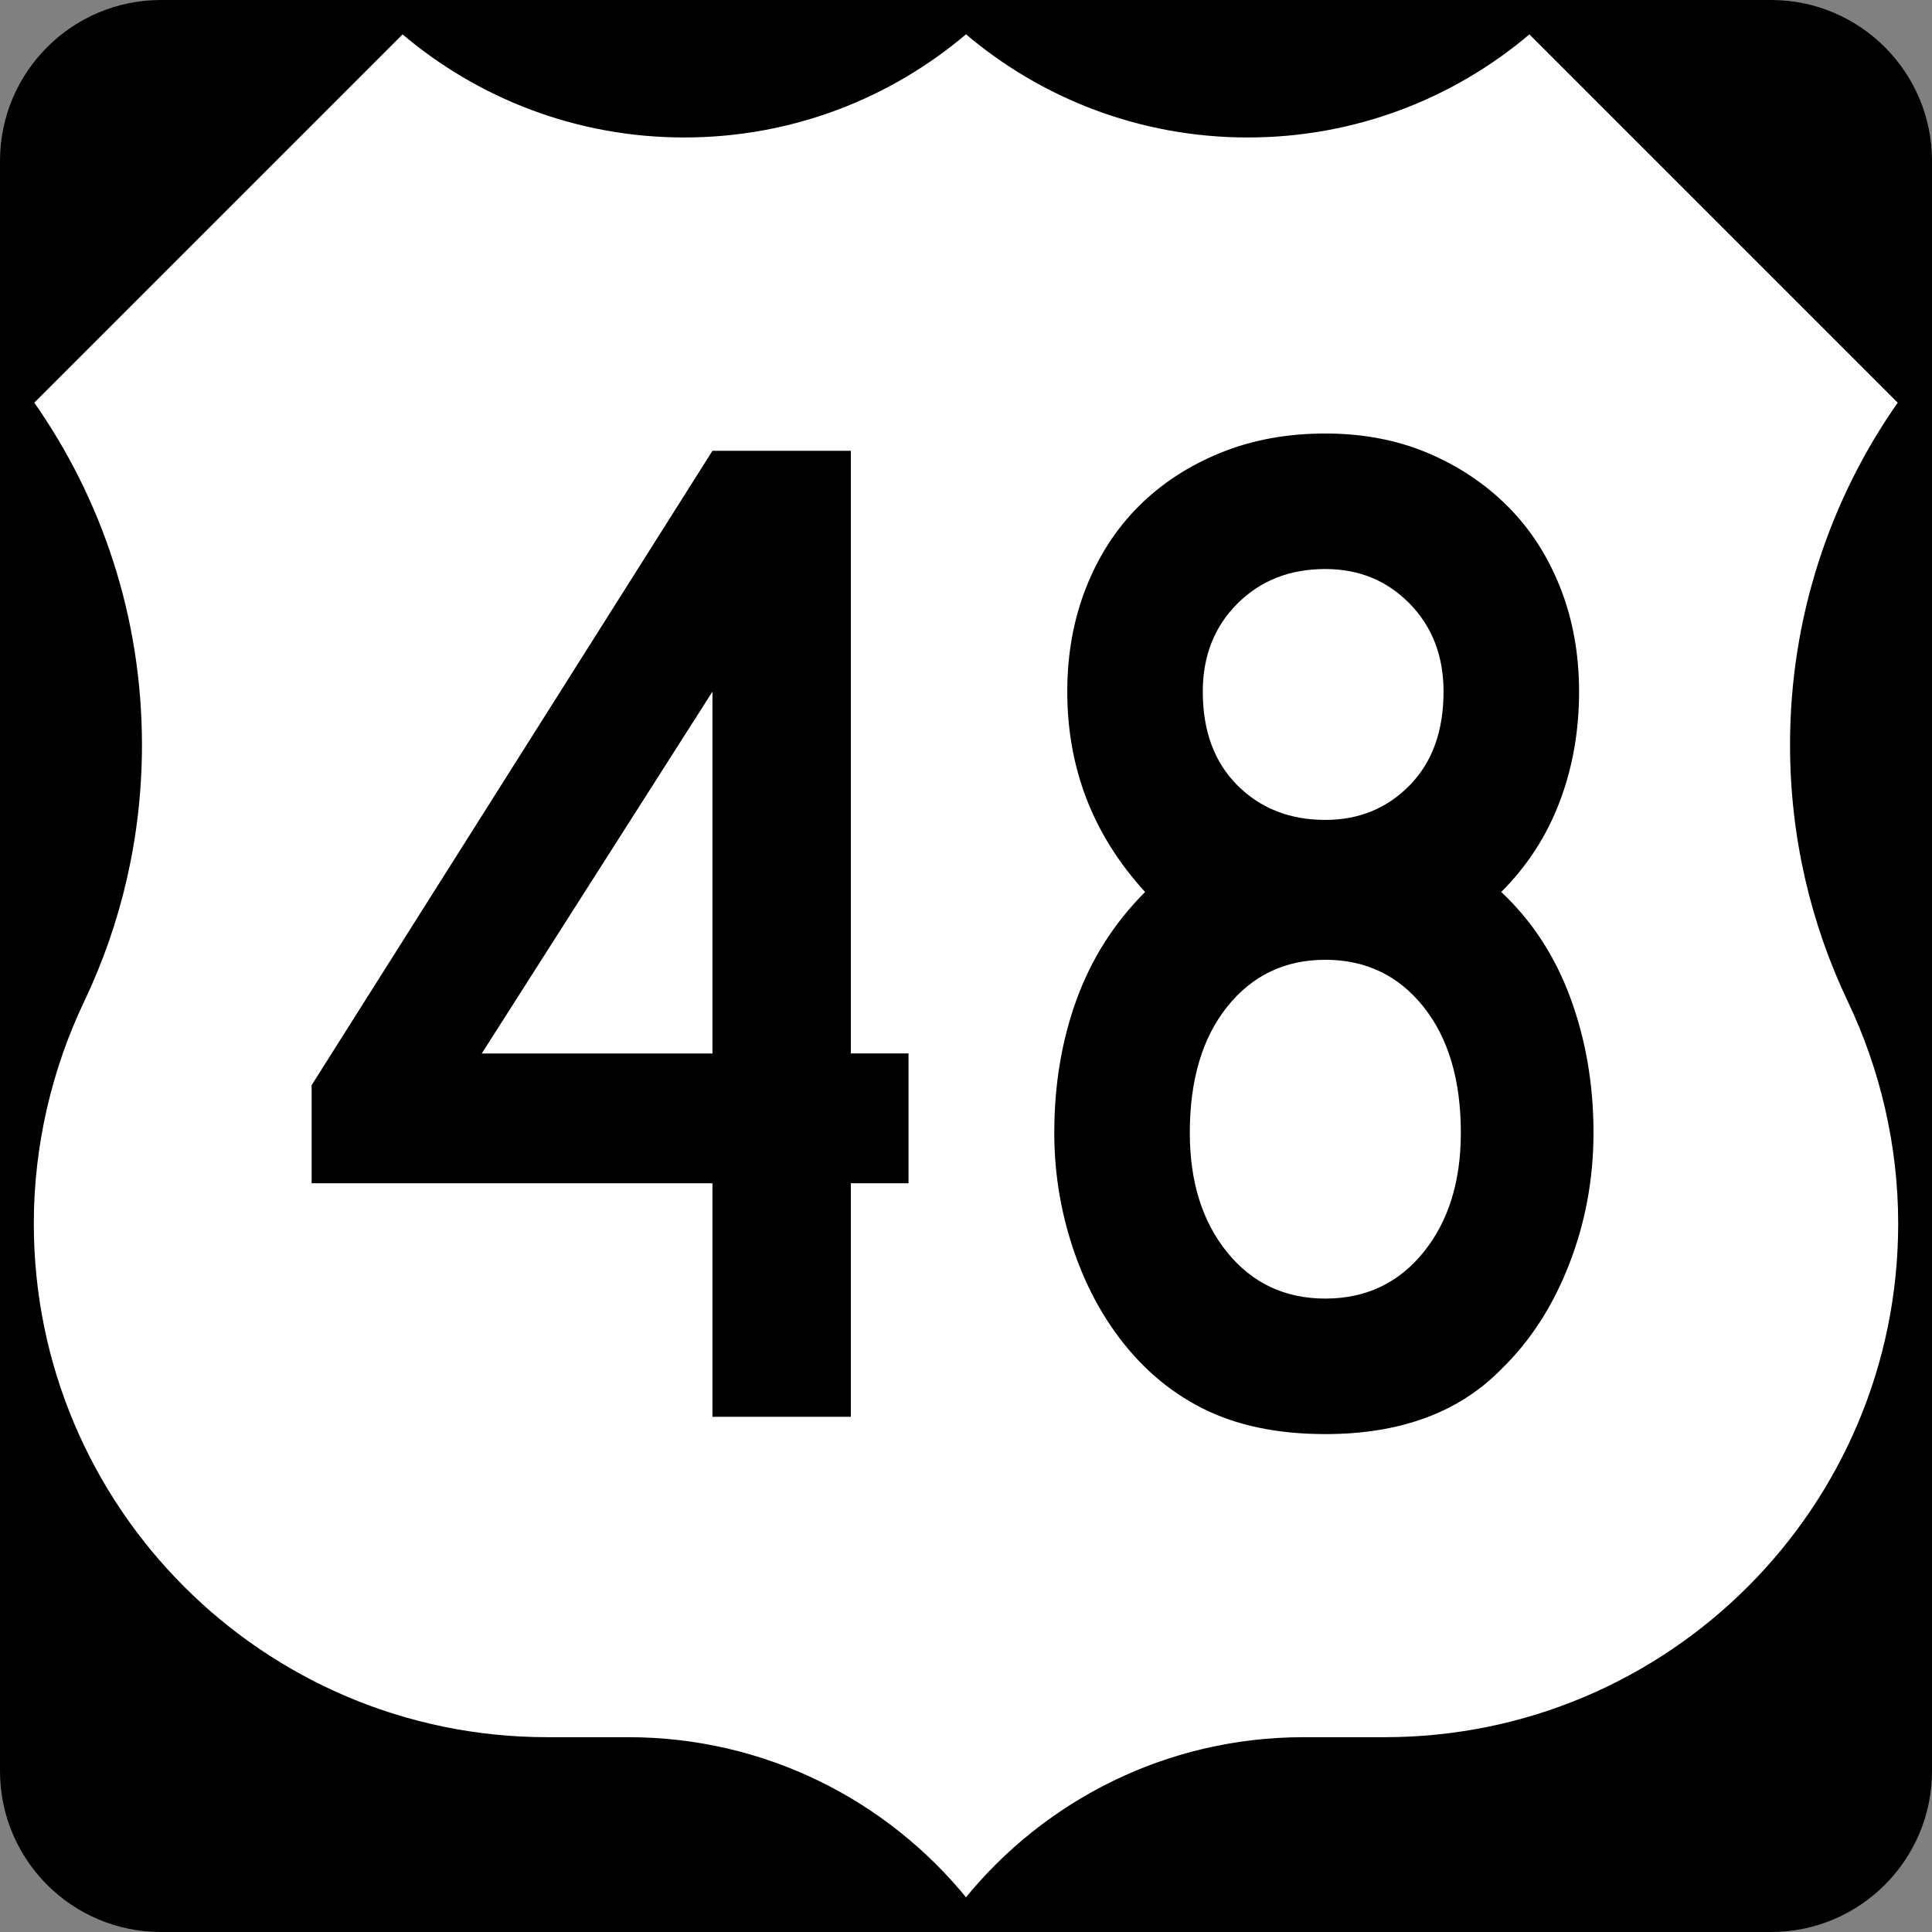
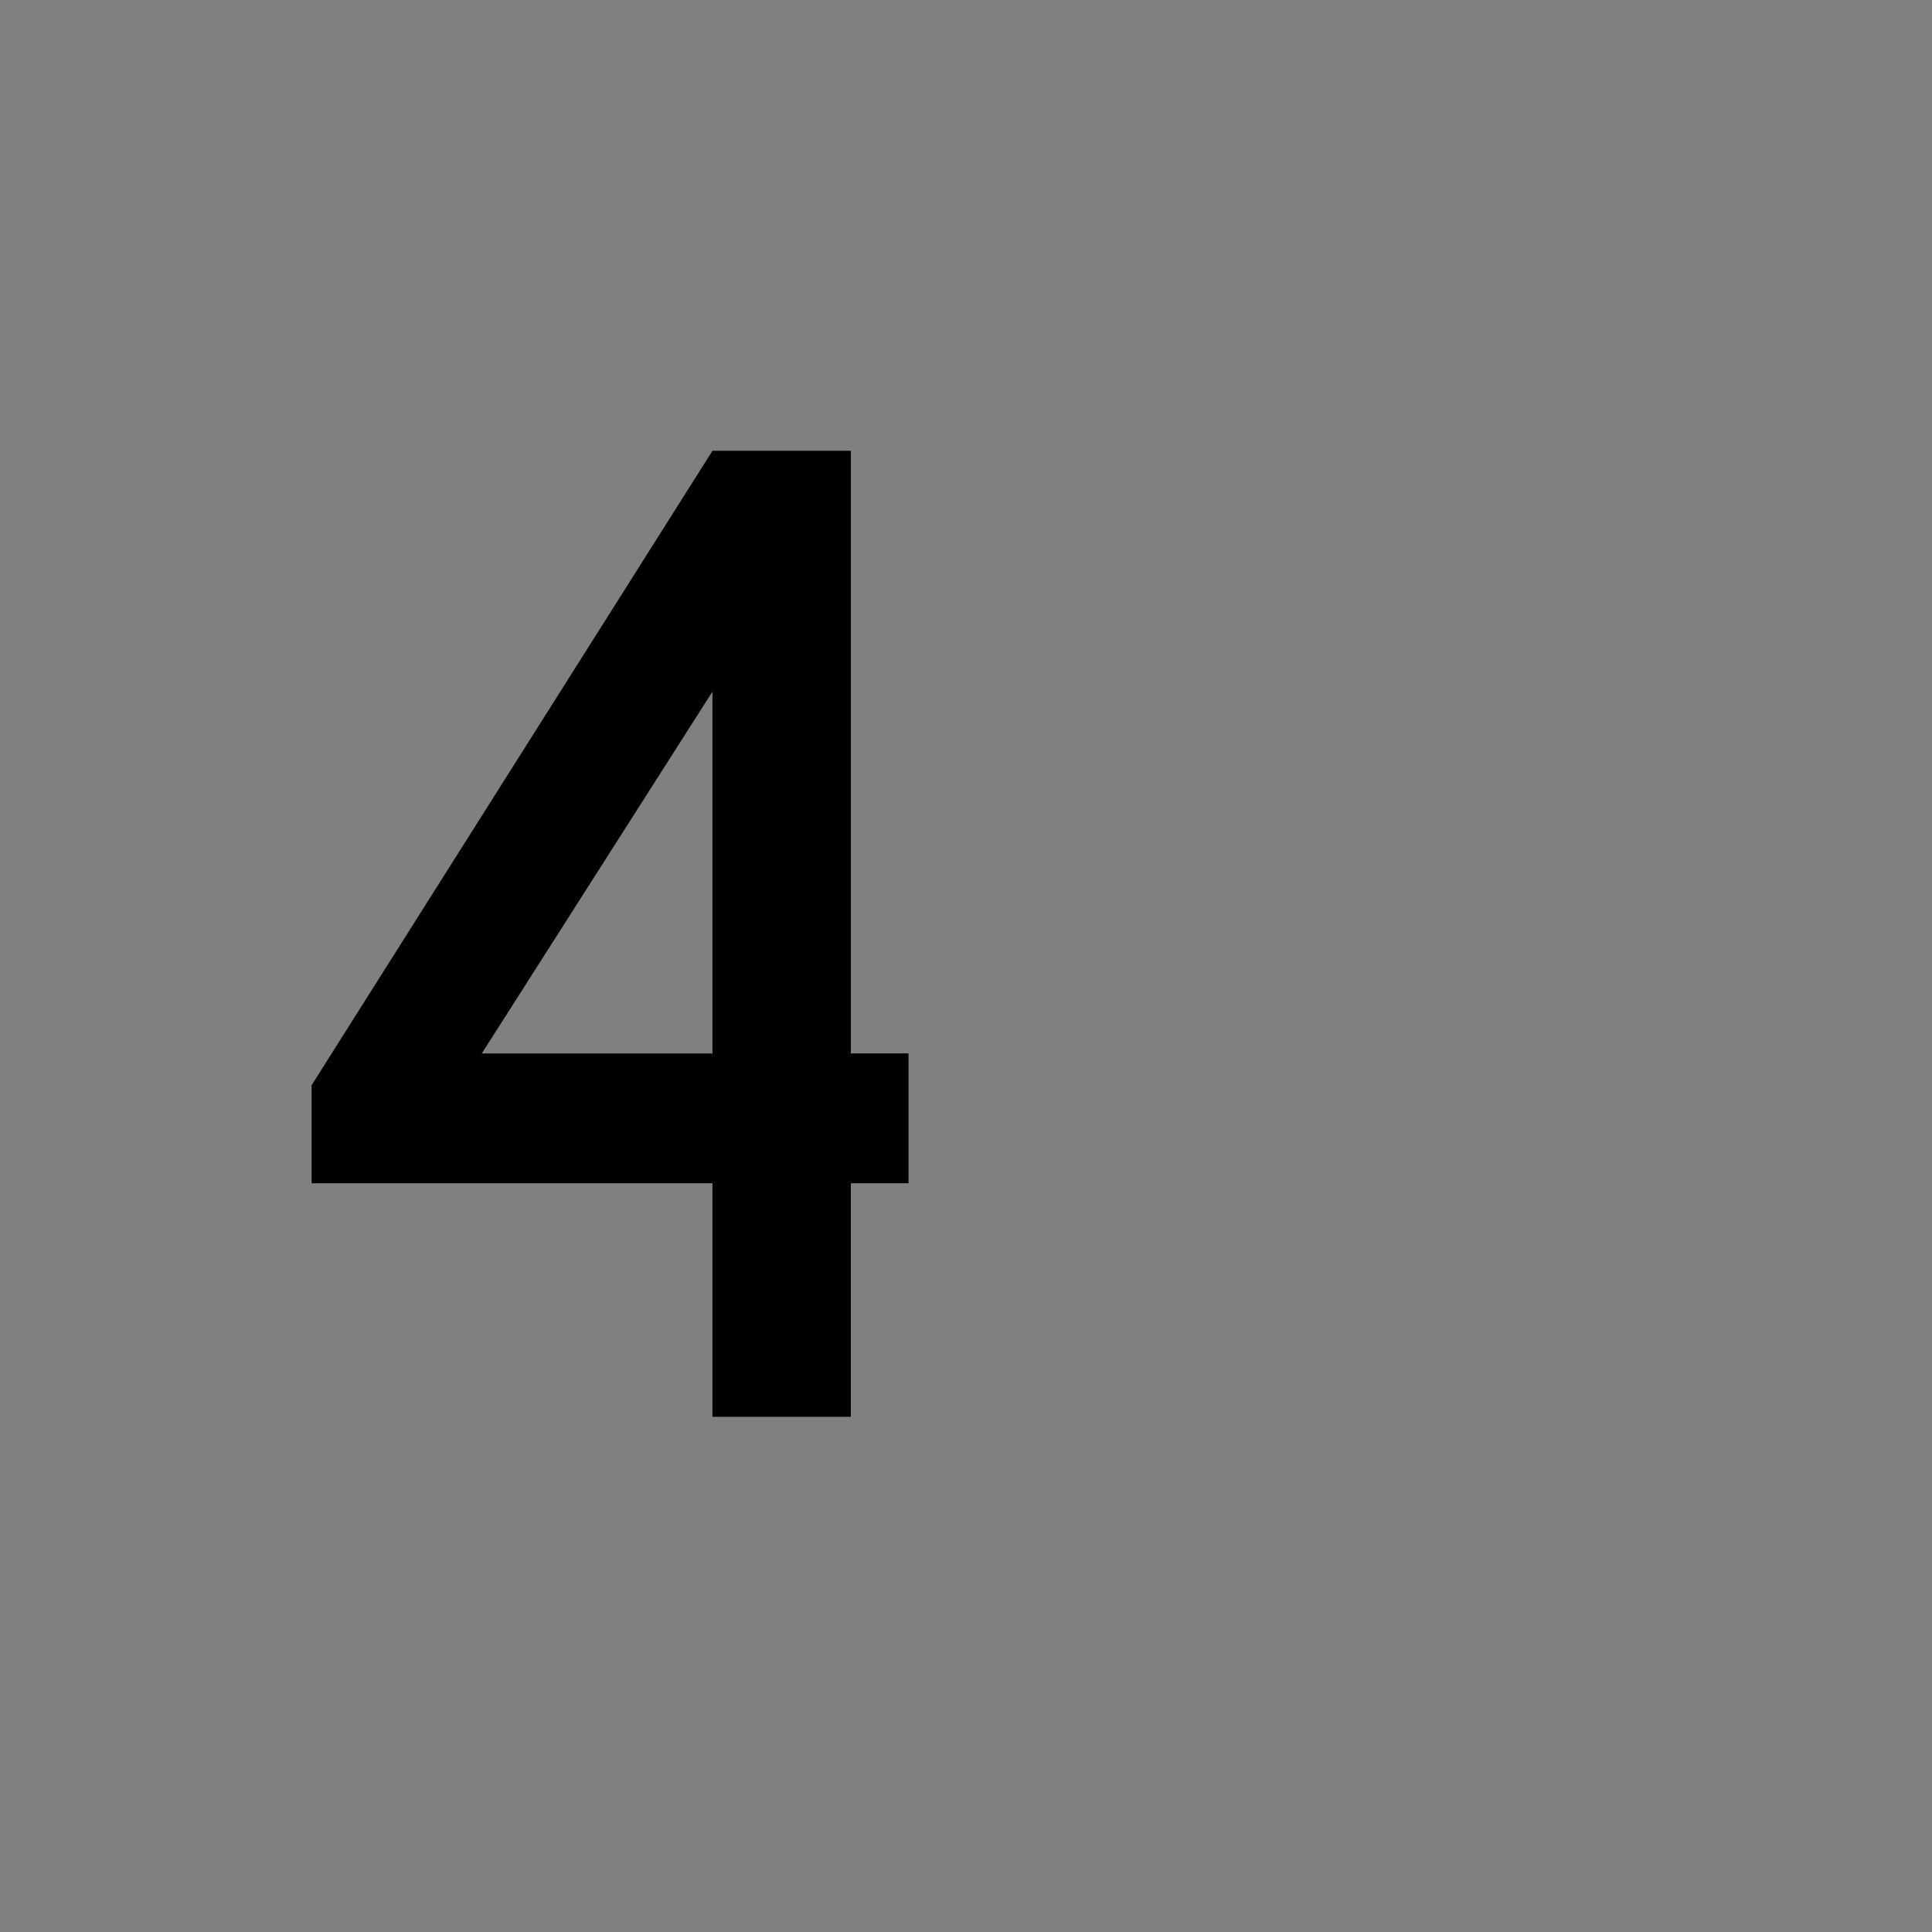
<svg xmlns="http://www.w3.org/2000/svg" version="1.1" width="600" height="600" viewBox="0 0 600 600" id="Layer_1" xml:space="preserve" style="overflow:visible">
  <rect x="0" y="0" width="600" height="600" fill="#808080" stroke="none" />
  <defs id="defs18" />
  <g id="g3">
-     <path d="M 0,50 C 0,22.386 22.385,0 50,0 h 500 c 27.614,0 50,22.386 50,50 v 500 c 0,27.615 -22.386,50 -50,50 H 50 C 22.385,600 0,577.615 0,550 V 50 l 0,0 z" id="path5" />
    <path d="M 300,300" id="path7" />
  </g>
  <g id="g9" style="fill:#ffffff;fill-opacity:1">
-     <path d="m 300,10.003 c 23.564,20.075 54.117,32.191 87.5,32.191 33.383,0 63.936,-12.119 87.5,-32.194 l 115,115 c -21.162,30.081 -33.588,66.754 -33.588,106.326 0,28.464 6.427,55.425 17.91,79.513 C 584.244,331.664 590,355.395 590,380 590,468.367 518.367,540 430,540 H 404.887 C 362.542,540 324.751,559.495 300,590 275.249,559.495 237.458,540 195.113,540 H 170 C 81.633,540 10,468.367 10,380 c 0,-24.605 5.756,-48.336 15.679,-69.161 11.482,-24.088 17.91,-51.049 17.91,-79.513 C 43.588,191.754 31.162,155.081 10,125 L 125,10 c 23.564,20.075 54.117,32.194 87.5,32.194 33.383,0 63.936,-12.116 87.5,-32.191 z" id="path11" style="fill:#ffffff;fill-opacity:1;fill-rule:evenodd" />
-     <path d="m 300,10.003 c 23.564,20.075 54.117,32.191 87.5,32.191 33.383,0 63.936,-12.119 87.5,-32.194 l 115,115 c -21.162,30.081 -33.588,66.754 -33.588,106.326 0,28.464 6.427,55.425 17.91,79.513 C 584.244,331.664 590,355.395 590,380 590,468.367 518.367,540 430,540 H 404.887 C 362.542,540 324.751,559.495 300,590 275.249,559.495 237.458,540 195.113,540 H 170 C 81.633,540 10,468.367 10,380 c 0,-24.605 5.756,-48.336 15.679,-69.161 11.482,-24.088 17.91,-51.049 17.91,-79.513 C 43.588,191.754 31.162,155.081 10,125 L 125,10 c 23.564,20.075 54.117,32.194 87.5,32.194 33.383,0 63.936,-12.116 87.5,-32.191 z" id="path13" style="fill:#ffffff;fill-opacity:1;fill-rule:evenodd;stroke:#000000;stroke-linecap:round;stroke-linejoin:round;stroke-miterlimit:3.864" />
-   </g>
+     </g>
  <g id="text1343" style="font-size:447.752px;font-style:normal;font-variant:normal;font-weight:normal;font-stretch:normal;text-align:center;line-height:125%;writing-mode:lr-tb;text-anchor:middle;font-family:Roadgeek 2005 Series D">
    <path d="m 264.234,367.47 0,72.53 -42.974,0 0,-72.53 -124.482,0 0,-30.458 L 221.259,140 l 42.974,0 0,187.16 17.914,0 0,40.31 z m -42.974,-152.685 -71.642,112.375 71.642,0 z" id="path3911" style="font-family:Roadgeek 2005 Series C;-inkscape-font-specification:Roadgeek 2005 Series C" />
-     <path d="m 494.874,351.797 c -1.9e-4,14.329 -2.537,27.985 -7.611,40.966 -5.074,12.981 -12.089,23.803 -21.043,32.466 -13.136,13.427 -31.346,20.141 -54.63,20.141 -14.922,-10e-6 -27.682,-2.685 -38.281,-8.055 -10.599,-5.37 -19.629,-13.279 -27.09,-23.728 -5.967,-8.363 -10.592,-17.916 -13.876,-28.661 -3.284,-10.745 -4.926,-21.788 -4.926,-33.129 -2e-5,-14.93 2.314,-28.738 6.941,-41.423 4.628,-12.685 11.715,-23.805 21.262,-33.361 -16.115,-17.609 -24.172,-38.351 -24.172,-62.227 -2e-5,-11.642 1.94,-22.389 5.821,-32.241 3.881,-9.852 9.328,-18.285 16.343,-25.299 7.014,-7.014 15.445,-12.537 25.293,-16.568 9.847,-4.031 20.742,-6.046 32.685,-6.046 11.642,3.1e-4 22.239,2.016 31.79,6.046 9.551,4.031 17.834,9.554 24.849,16.568 7.014,7.015 12.462,15.448 16.343,25.299 3.88,9.852 5.821,20.599 5.821,32.241 -1.8e-4,12.234 -2.013,23.651 -6.04,34.25 -4.027,10.599 -10.071,19.925 -18.133,27.978 9.547,8.955 16.709,19.925 21.487,32.91 4.778,12.986 7.167,26.944 7.167,41.874 z M 448.306,214.785 c -1.4e-4,-11.05 -3.507,-20.157 -10.522,-27.322 -7.014,-7.164 -15.746,-10.747 -26.194,-10.747 -11.041,2.6e-4 -20.144,3.583 -27.308,10.747 -7.165,7.165 -10.747,16.272 -10.747,27.322 -6e-5,12.234 3.582,21.934 10.747,29.098 7.165,7.165 16.267,10.747 27.308,10.747 10.449,1.9e-4 19.18,-3.582 26.194,-10.747 7.014,-7.164 10.521,-16.864 10.522,-29.098 z m 5.37,137.012 c -1.4e-4,-16.424 -3.881,-29.485 -11.642,-39.182 -7.761,-9.697 -17.909,-14.546 -30.444,-14.546 -12.535,1.5e-4 -22.683,4.849 -30.444,14.546 -7.761,9.697 -11.642,22.758 -11.642,39.182 -6e-5,15.222 3.881,27.609 11.642,37.16 7.761,9.551 17.909,14.327 30.444,14.327 12.535,4e-5 22.683,-4.776 30.444,-14.327 7.761,-9.551 11.642,-21.938 11.642,-37.16 z" id="path3913" style="font-family:Roadgeek 2005 Series C;-inkscape-font-specification:Roadgeek 2005 Series C" />
  </g>
</svg>